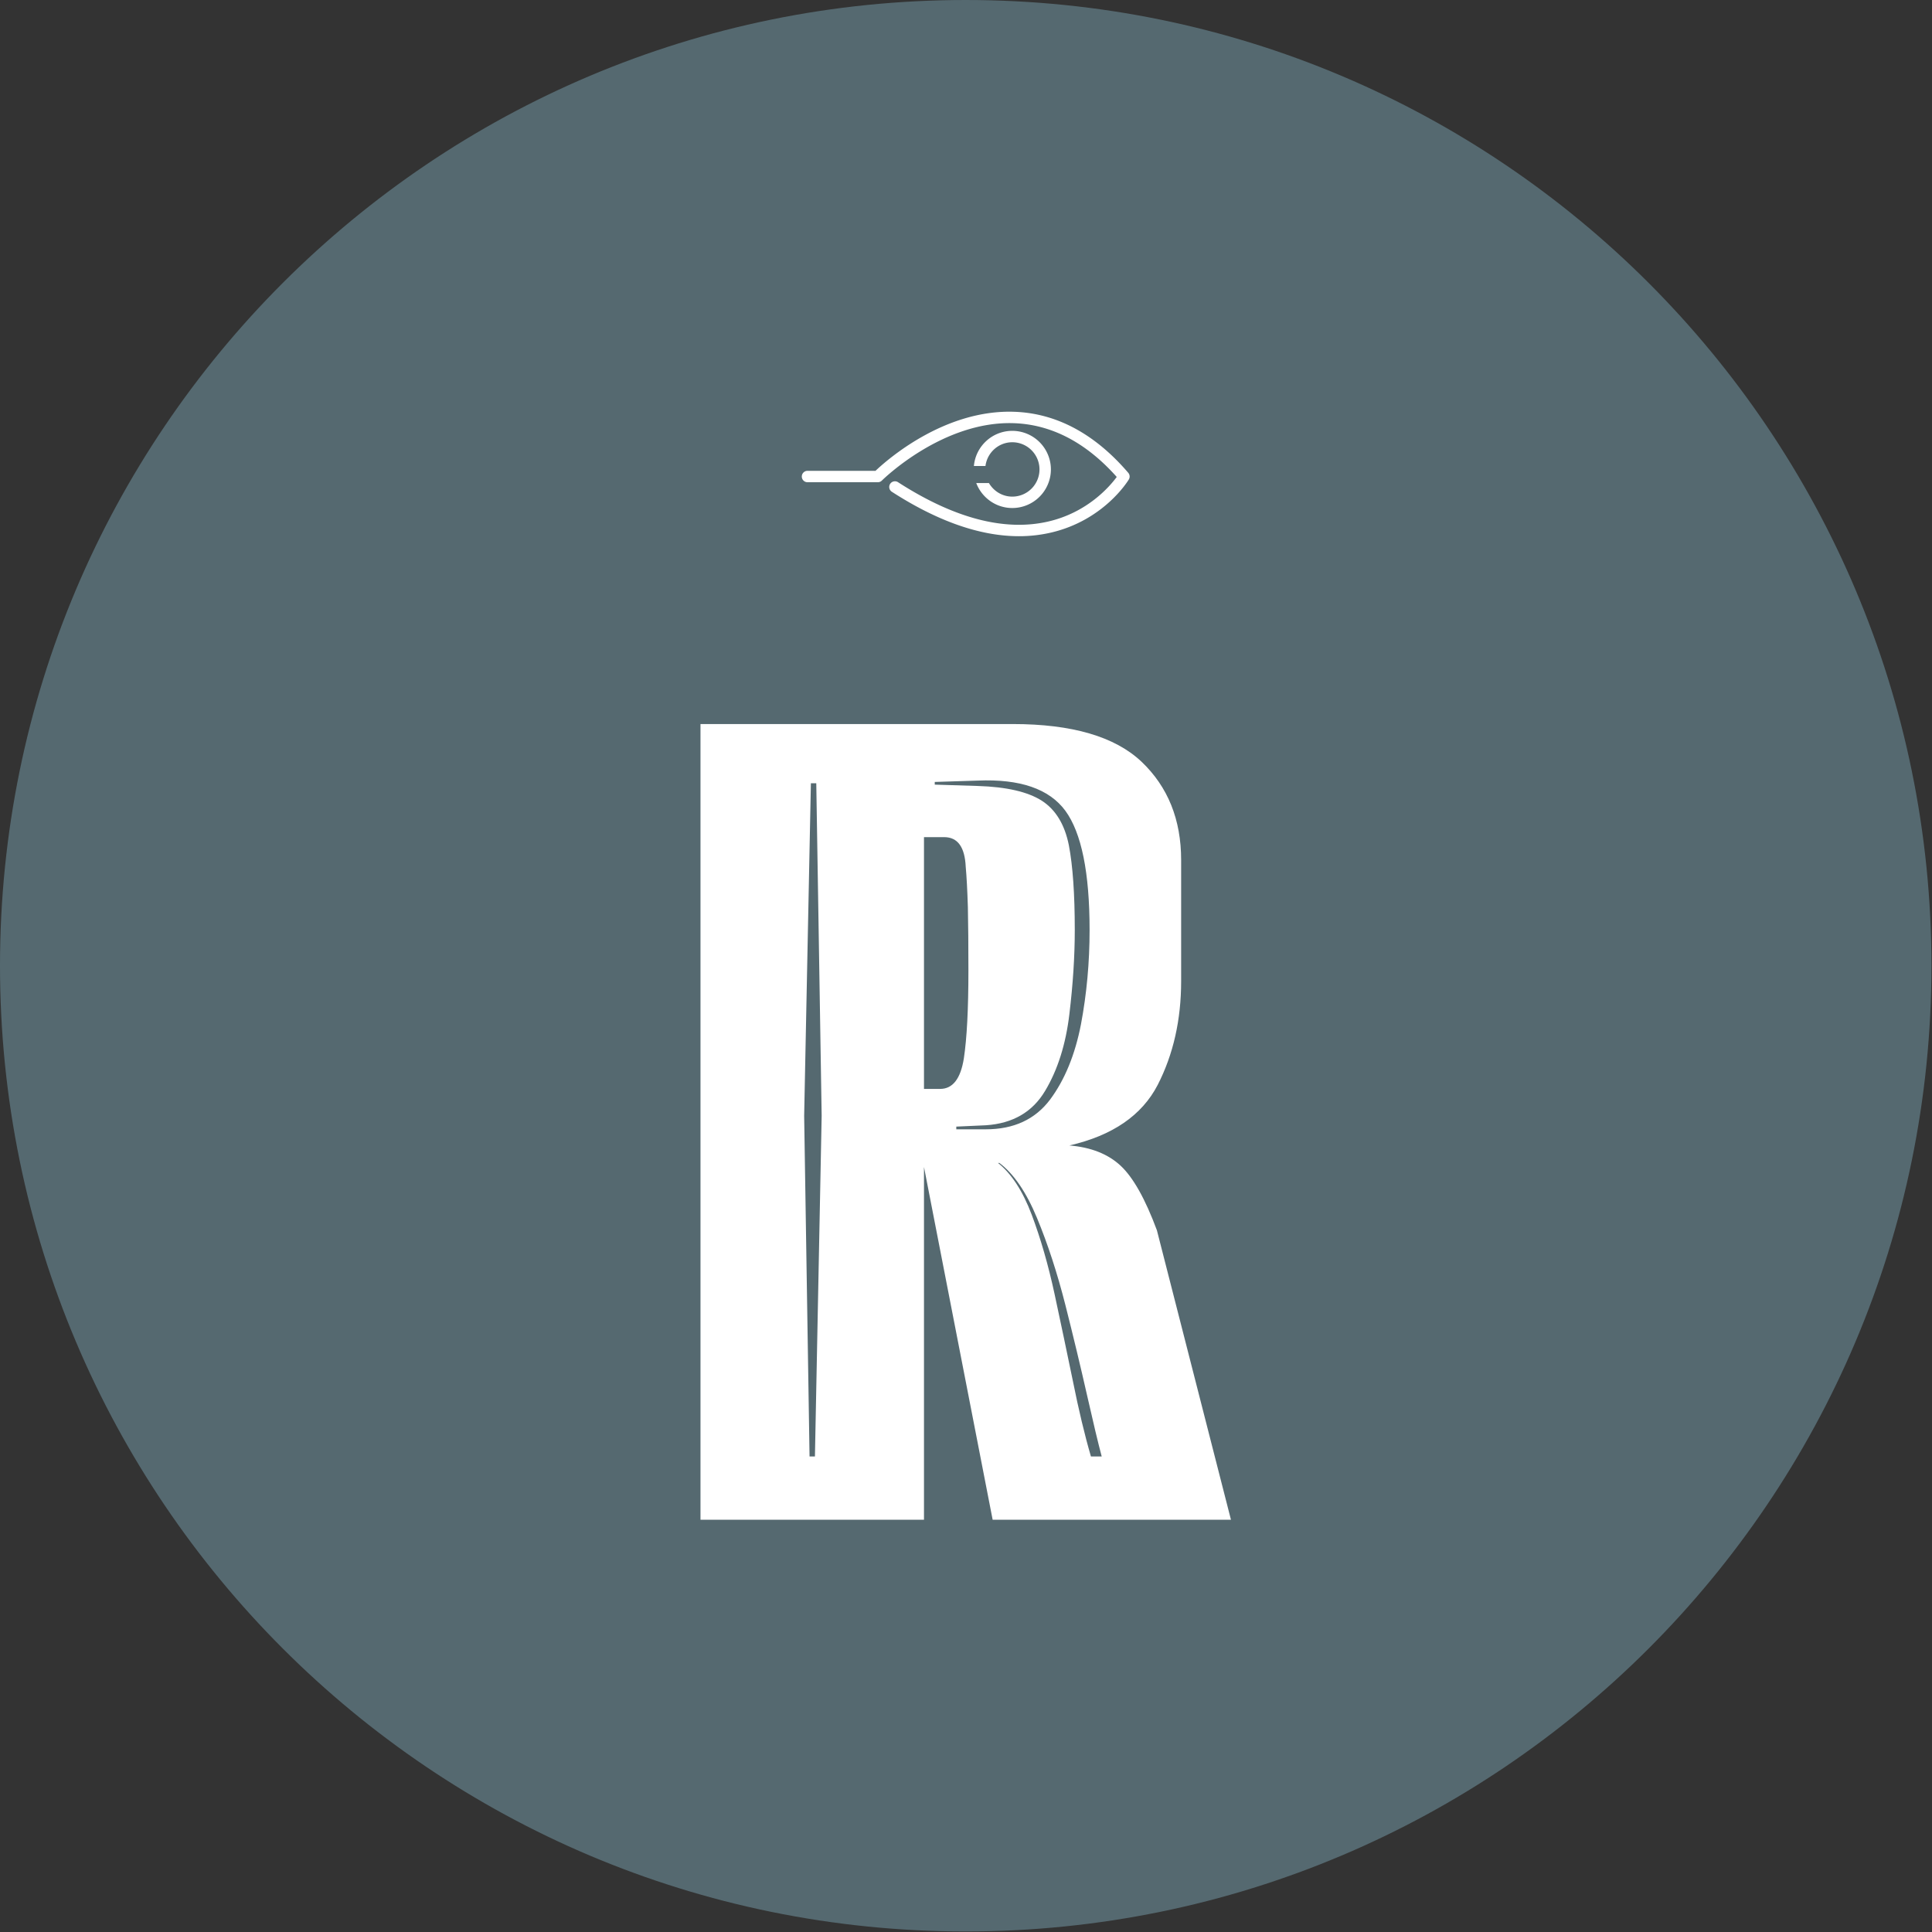
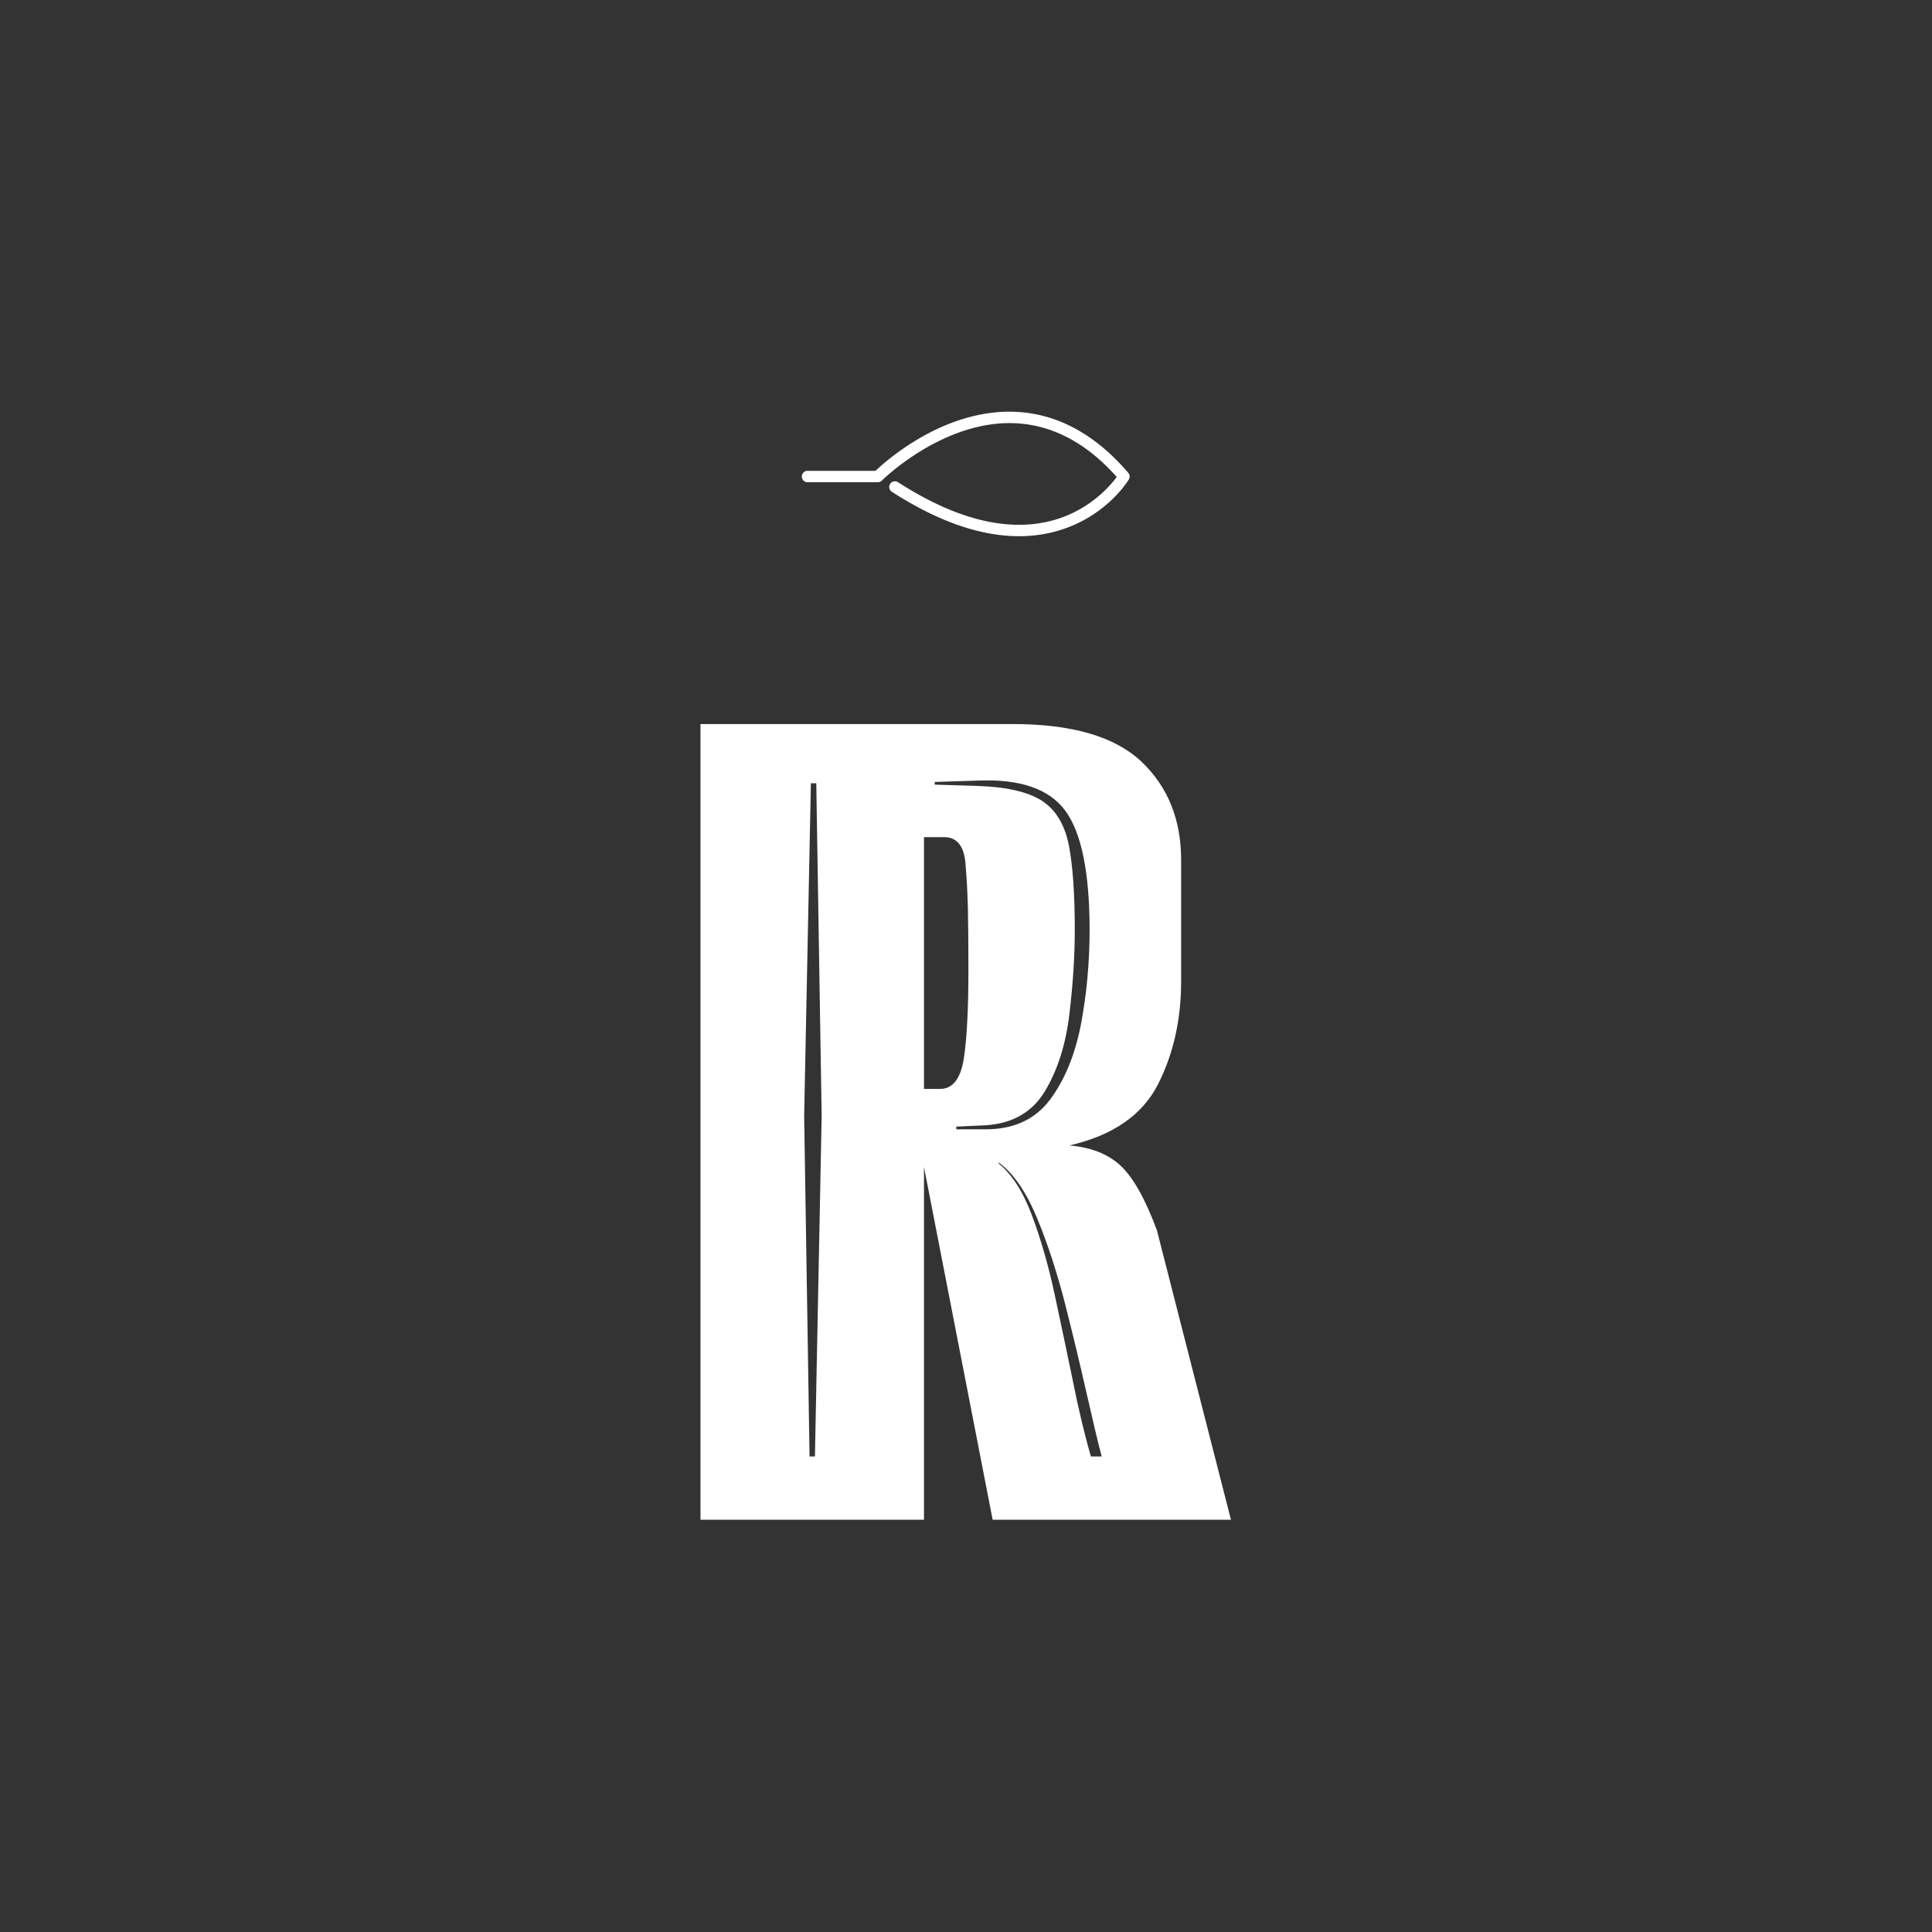
<svg xmlns="http://www.w3.org/2000/svg" version="1.1" width="1500" height="1500" viewBox="0 0 1500 1500">
  <rect x="0" y="0" width="1500" height="1500" fill="#333333" stroke="none" />
  <g transform="matrix(1,0,0,1,-0.213,-0.213)">
    <svg viewBox="0 0 334 334" data-background-color="#ffffff" preserveAspectRatio="xMidYMid meet" height="1500" width="1500">
      <g id="tight-bounds" transform="matrix(1,0,0,1,0.047,0.048)">
        <svg viewBox="0 0 333.905 333.905" height="333.905" width="333.905">
          <g>
            <svg />
          </g>
          <g>
            <svg viewBox="0 0 333.905 333.905" height="333.905" width="333.905">
              <g>
-                 <path d="M0 166.952c0-92.205 74.747-166.952 166.952-166.952 92.205 0 166.952 74.747 166.953 166.952 0 92.205-74.747 166.952-166.953 166.953-92.205 0-166.952-74.747-166.952-166.953zM166.952 321.499c85.354 0 154.547-69.193 154.547-154.547 0-85.354-69.193-154.547-154.547-154.547-85.354 0-154.547 69.193-154.547 154.547 0 85.354 69.193 154.547 154.547 154.547z" data-fill-palette-color="tertiary" fill="#556970" stroke="transparent" />
-                 <ellipse rx="160.274" ry="160.274" cx="166.952" cy="166.952" fill="#556970" stroke="transparent" stroke-width="0" fill-opacity="1" data-fill-palette-color="tertiary" />
-               </g>
+                 </g>
              <g transform="matrix(1,0,0,1,121.099,71.173)">
                <svg viewBox="0 0 91.707 191.558" height="191.558" width="91.707">
                  <g>
                    <svg viewBox="0 0 91.707 191.558" height="191.558" width="91.707">
                      <g>
                        <svg viewBox="0 0 127.706 266.752" height="191.558" width="91.707">
                          <g transform="matrix(1,0,0,1,0,75.194)">
                            <svg viewBox="0 0 127.706 191.558" height="191.558" width="127.706">
                              <g id="textblocktransform">
                                <svg viewBox="0 0 127.706 191.558" height="191.558" width="127.706" id="textblock">
                                  <g>
                                    <svg viewBox="0 0 127.706 191.558" height="191.558" width="127.706">
                                      <g transform="matrix(1,0,0,1,0,0)">
                                        <svg width="127.706" viewBox="1.25 -29.55 19.7 29.55" height="191.558" data-palette-color="#ffffff">
                                          <path d="M9.55 0L1.25 0 1.25-29.55 12.85-29.55Q16.15-29.55 17.63-28.15 19.1-26.75 19.1-24.5L19.1-24.5 19.1-20Q19.1-17.85 18.23-16.15 17.35-14.45 14.95-13.9L14.95-13.9Q16.15-13.8 16.85-13.15 17.55-12.5 18.2-10.75L18.2-10.75 20.95 0 12.1 0 9.55-13.1 9.55 0ZM10.75-14.6L10.75-14.5 11.85-14.5Q13.4-14.5 14.23-15.6 15.05-16.7 15.38-18.4 15.7-20.1 15.7-21.9L15.7-21.9Q15.7-25.1 14.8-26.33 13.9-27.55 11.55-27.45L11.55-27.45 9.95-27.4 9.95-27.3 11.55-27.25Q13.15-27.2 13.93-26.7 14.7-26.2 14.93-25.05 15.15-23.9 15.15-21.9L15.15-21.9Q15.15-20.45 14.95-18.78 14.75-17.1 14.05-15.93 13.35-14.75 11.85-14.65L11.85-14.65 10.75-14.6ZM5.1-15L5.3-2.35 5.5-2.35 5.75-15 5.55-27.35 5.35-27.35 5.1-15ZM9.55-25.35L9.55-16 10.15-16Q10.85-16 11.03-17.13 11.2-18.25 11.2-20.4L11.2-20.4Q11.2-21.8 11.18-22.75 11.15-23.7 11.1-24.25L11.1-24.25Q11.05-25.35 10.3-25.35L10.3-25.35 9.55-25.35ZM15.75-2.35L15.75-2.35 16.15-2.35Q15.95-3.1 15.6-4.65 15.25-6.2 14.8-7.98 14.35-9.75 13.75-11.2 13.15-12.65 12.35-13.25L12.35-13.25 12.3-13.25Q13.05-12.65 13.55-11.33 14.05-10 14.4-8.38 14.75-6.75 15.08-5.15 15.4-3.55 15.75-2.35Z" opacity="1" transform="matrix(1,0,0,1,0,0)" fill="#ffffff" class="wordmark-text-0" data-fill-palette-color="quaternary" id="text-0" />
                                        </svg>
                                      </g>
                                    </svg>
                                  </g>
                                </svg>
                              </g>
                            </svg>
                          </g>
                          <g transform="matrix(1,0,0,1,24.392,0)">
                            <svg viewBox="0 0 78.922 29.971" height="29.971" width="78.922">
                              <g>
                                <svg version="1.1" x="0" y="0" viewBox="21.403 38.899 57.5 21.836" enable-background="new 0 0 100 100" xml:space="preserve" height="29.971" width="78.922" class="icon-icon-0" data-fill-palette-color="quaternary" id="icon-0">
                                  <g fill="#ffffff" data-fill-palette-color="quaternary">
                                    <g fill="#ffffff" data-fill-palette-color="quaternary">
                                      <path d="M59.492 60.735C52.704 60.735 45.232 58.128 37.195 52.944A0.999 0.999 0 1 1 38.279 51.264C48.113 57.606 56.978 59.93 64.627 58.161 71.533 56.567 75.436 51.982 76.641 50.344 71.29 44.332 65.243 41.16 58.658 40.915 46.088 40.447 35.552 50.87 35.448 50.975A1 1 0 0 1 34.739 51.27H22.403A1 1 0 0 1 22.403 49.27H34.33C36.222 47.469 46.332 38.458 58.717 38.916 66.095 39.186 72.806 42.787 78.662 49.619A1 1 0 0 1 78.76 50.785C78.585 51.076 74.372 57.945 65.118 60.1A24.7 24.7 0 0 1 59.492 60.735" fill="#ffffff" data-fill-palette-color="quaternary" />
                                    </g>
-                                     <path d="M58.324 42.257C54.796 42.257 51.893 44.973 51.587 48.423H53.617C53.917 46.08 55.901 44.257 58.324 44.257A4.774 4.774 0 0 1 63.092 49.025 4.774 4.774 0 0 1 58.324 53.793C56.569 53.793 55.05 52.829 54.222 51.413H52C52.969 53.968 55.434 55.793 58.324 55.793A6.776 6.776 0 0 0 65.092 49.025 6.776 6.776 0 0 0 58.324 42.257" fill="#ffffff" data-fill-palette-color="quaternary" />
                                  </g>
                                </svg>
                              </g>
                            </svg>
                          </g>
                          <g />
                        </svg>
                      </g>
                    </svg>
                  </g>
                </svg>
              </g>
            </svg>
          </g>
          <defs />
        </svg>
-         <rect width="333.905" height="333.905" fill="none" stroke="none" visibility="hidden" />
      </g>
    </svg>
  </g>
</svg>